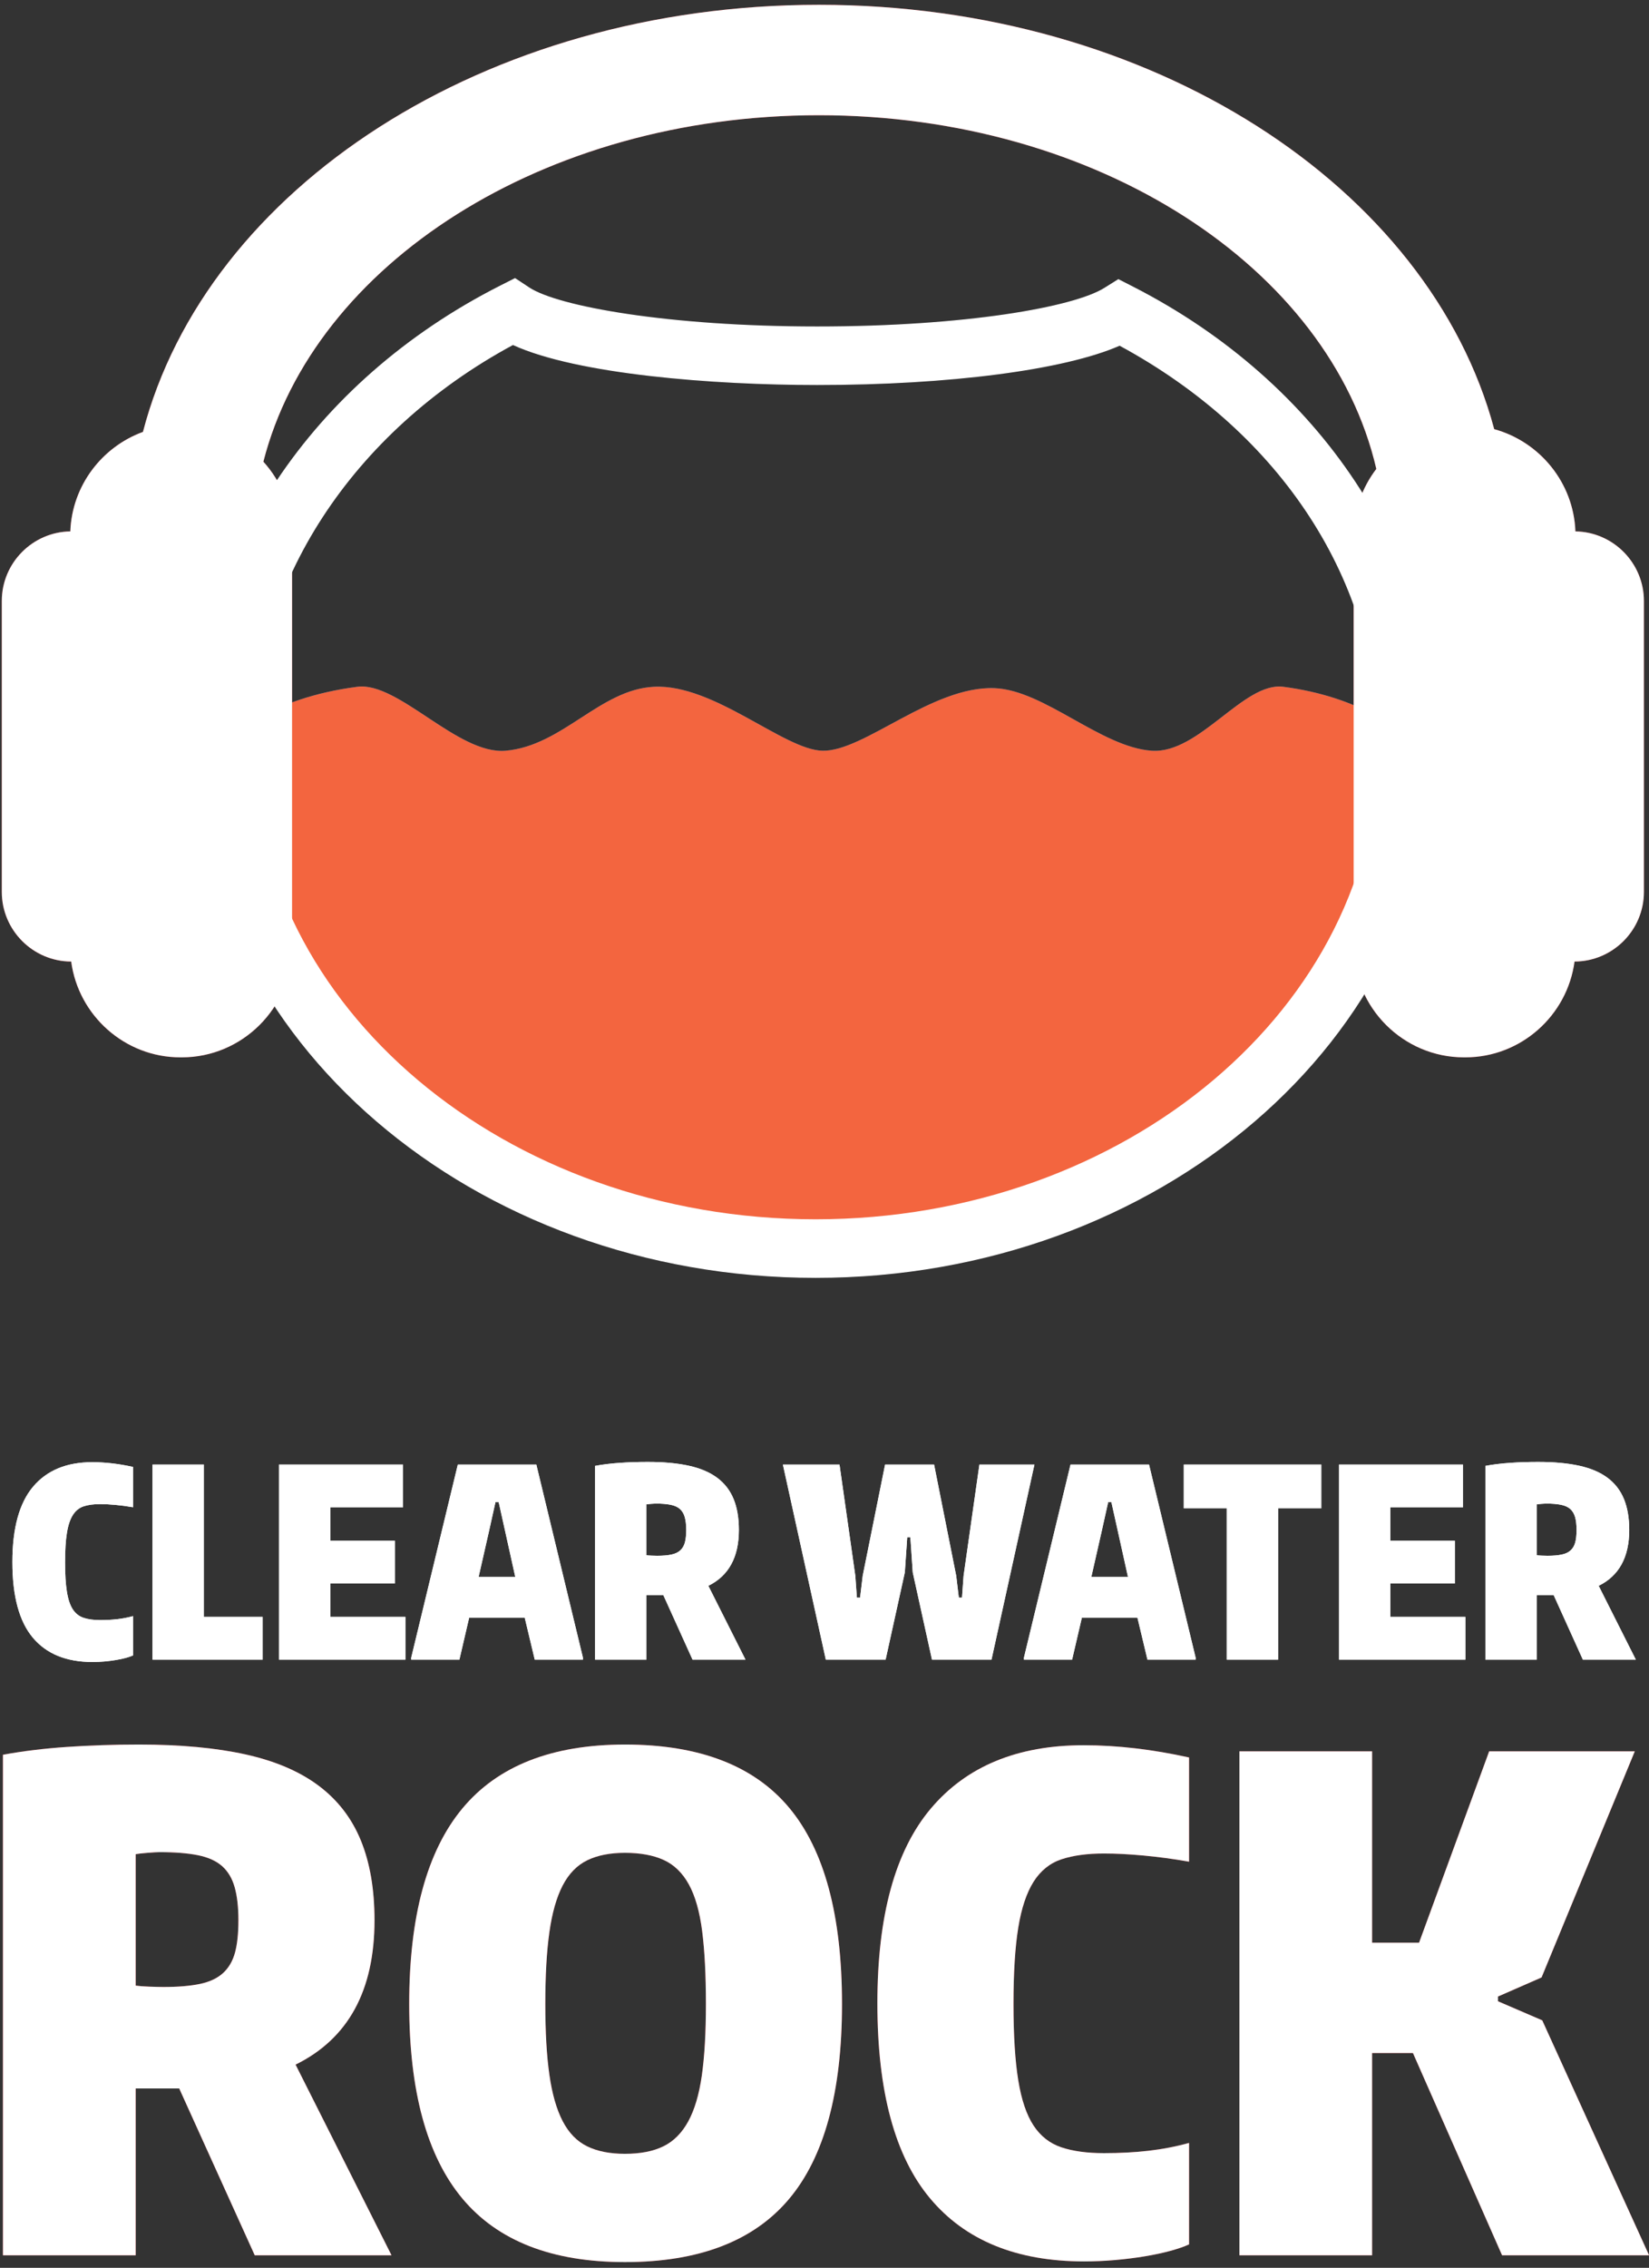
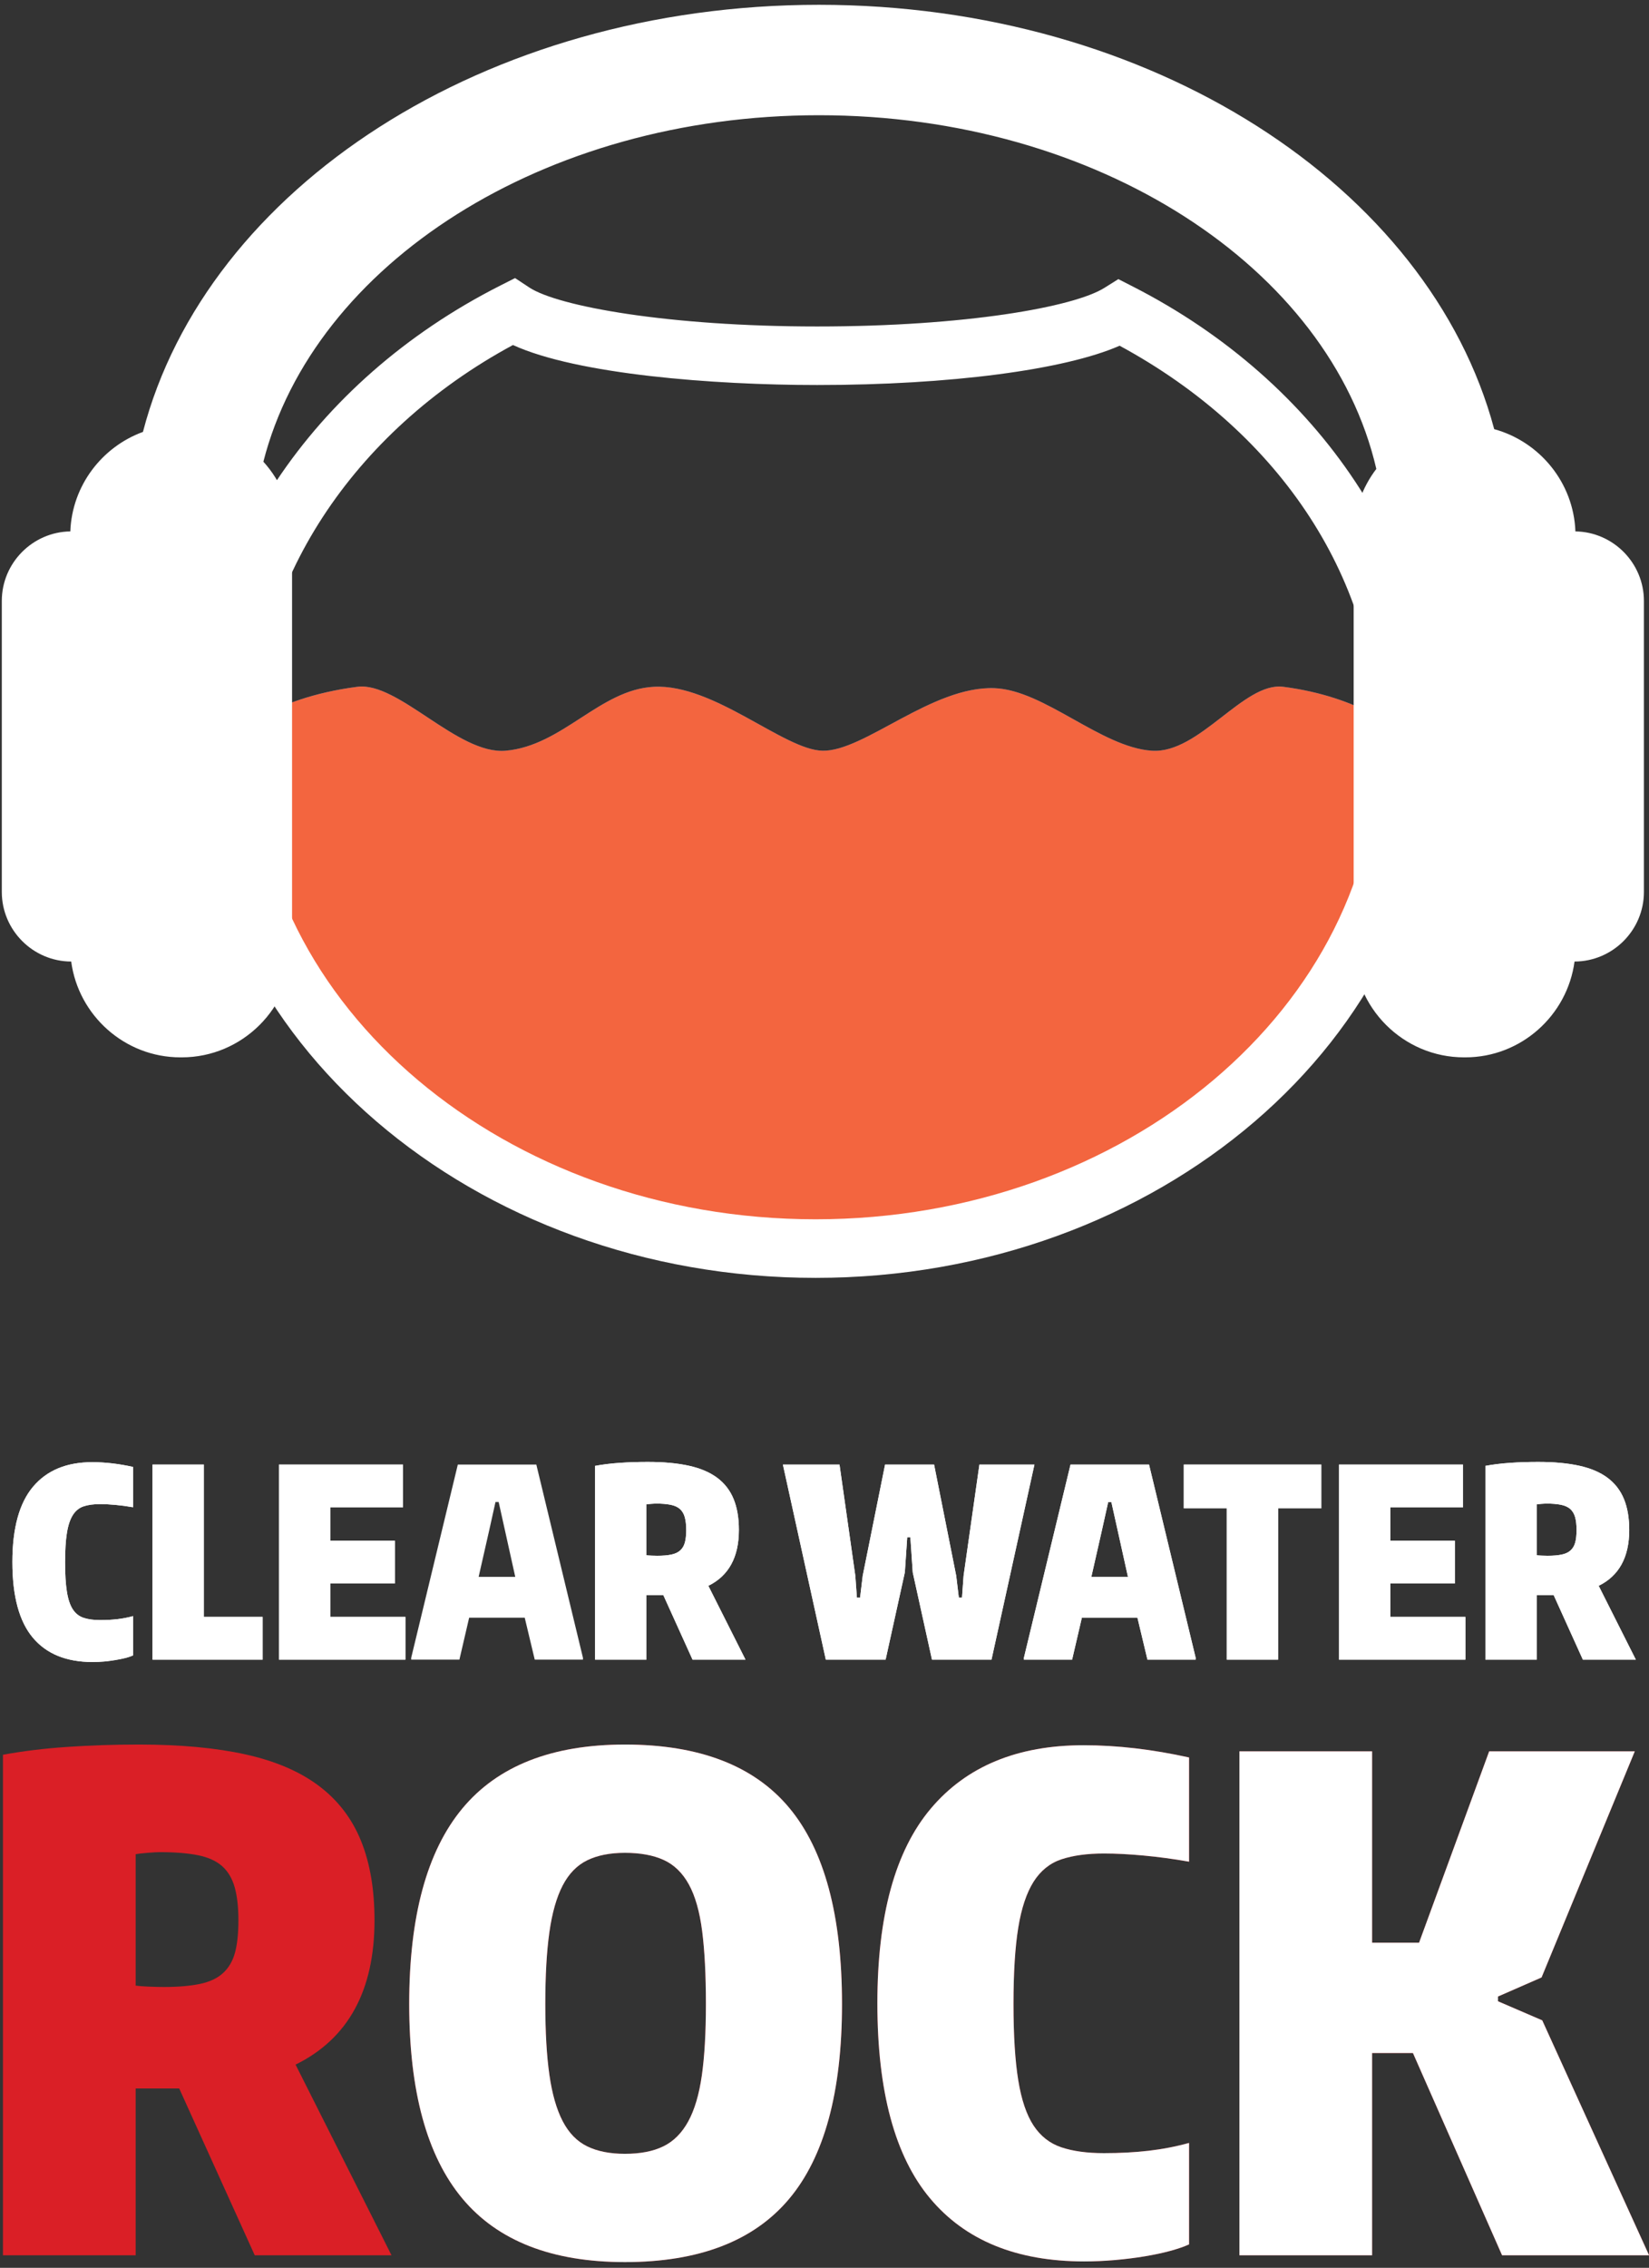
<svg xmlns="http://www.w3.org/2000/svg" width="179" height="246" viewBox="0 0 179 246" fill="none">
  <rect x="0" y="0" width="179" height="246" fill="#333333" stroke="none" />
  <path fill-rule="evenodd" clip-rule="evenodd" d="M139.292 74.497C135.009 73.945 130.172 81.787 125.028 81.435C119.509 81.057 113.353 74.856 107.963 74.648C101.177 74.388 93.793 81.533 89.284 81.435C85.085 81.343 77.527 74.183 70.997 74.497C65.135 74.779 61.059 80.903 54.881 81.435C49.697 81.88 43.247 73.923 38.797 74.497C29.354 75.715 24.488 79.951 24.488 81.435C24.488 111.609 53.253 136.072 88.736 136.072C124.219 136.072 152.983 111.609 152.983 81.435C152.983 79.381 147.515 75.555 139.292 74.497" fill="#0E88D3" />
  <path fill-rule="evenodd" clip-rule="evenodd" d="M55.681 37.427C38.234 46.843 27.466 63.331 27.466 80.803C27.466 109.177 54.862 132.261 88.536 132.261C122.21 132.261 149.606 109.177 149.606 80.803C149.606 63.12 139.146 47.039 121.536 37.503C115.569 40.121 103.122 41.765 88.701 41.765C77.413 41.765 62.639 40.608 55.681 37.427ZM88.536 138.616C51.359 138.616 21.112 112.681 21.112 80.803C21.112 60.443 33.814 41.357 54.263 30.997L55.91 30.163L57.45 31.18C60.557 33.231 72.565 35.412 88.701 35.412C104.778 35.412 116.55 33.309 119.873 31.231L121.397 30.276L123.001 31.095C143.332 41.475 155.961 60.521 155.961 80.803C155.961 112.681 125.714 138.616 88.536 138.616" fill="#231F20" />
-   <path fill-rule="evenodd" clip-rule="evenodd" d="M171.012 57.643C170.812 52.343 167.128 47.904 162.197 46.552C155.163 20.276 125.023 0.521 88.896 0.521C52.634 0.521 22.403 20.425 15.517 46.851C11.061 48.479 7.82 52.681 7.633 57.643C3.533 57.703 0.196 61.069 0.196 65.183V96.756C0.196 100.901 3.584 104.293 7.728 104.301C8.508 110.145 13.534 114.695 19.583 114.695H19.731C26.316 114.695 31.703 109.307 31.703 102.721V58.093C31.703 55.015 30.516 52.208 28.59 50.081C34.066 28.672 58.969 12.499 88.896 12.499C119.191 12.499 144.341 29.068 149.401 50.865C147.867 52.879 146.941 55.381 146.941 58.093V102.721C146.941 109.307 152.328 114.695 158.913 114.695H159.061C165.111 114.695 170.136 110.145 170.917 104.301C175.06 104.293 178.448 100.901 178.448 96.756V65.183C178.448 61.069 175.112 57.703 171.012 57.643" fill="#DA1F26" />
  <path fill-rule="evenodd" clip-rule="evenodd" d="M139.292 74.497C135.009 73.945 130.172 81.787 125.028 81.435C119.509 81.057 113.353 74.856 107.963 74.648C101.177 74.388 93.793 81.533 89.284 81.435C85.085 81.343 77.527 74.183 70.997 74.497C65.135 74.779 61.059 80.903 54.881 81.435C49.697 81.88 43.247 73.923 38.797 74.497C29.354 75.715 24.488 79.951 24.488 81.435C24.488 111.609 53.253 136.072 88.736 136.072C124.219 136.072 152.983 111.609 152.983 81.435C152.983 79.381 147.515 75.555 139.292 74.497" fill="#F3653F" />
  <path fill-rule="evenodd" clip-rule="evenodd" d="M17.754 215.535C19.329 215.535 20.646 215.424 21.706 215.203C22.764 214.981 23.601 214.587 24.217 214.02C24.833 213.455 25.263 212.717 25.51 211.805C25.756 210.894 25.88 209.724 25.88 208.296C25.88 206.868 25.743 205.673 25.473 204.714C25.202 203.752 24.746 202.99 24.107 202.423C23.466 201.857 22.592 201.463 21.484 201.241C20.376 201.019 18.984 200.908 17.311 200.908C17.064 200.908 16.633 200.934 16.018 200.983C15.402 201.032 14.971 201.082 14.726 201.13V215.387C15.069 215.436 15.562 215.473 16.203 215.498C16.843 215.523 17.359 215.535 17.754 215.535V215.535ZM19.453 226.541H14.726V244.639H0.321V190.345C2.437 189.952 4.753 189.669 7.265 189.496C9.776 189.324 12.386 189.237 15.094 189.237C19.576 189.237 23.429 189.595 26.655 190.308C29.88 191.023 32.528 192.155 34.596 193.707C36.664 195.257 38.191 197.241 39.175 199.653C40.16 202.066 40.653 204.947 40.653 208.296C40.653 215.929 37.796 221.148 32.084 223.956L42.5 244.639H27.653L19.453 226.541Z" fill="#DA1F26" />
  <path fill-rule="evenodd" clip-rule="evenodd" d="M67.836 233.632C69.509 233.632 70.901 233.363 72.009 232.82C73.117 232.279 74.016 231.38 74.705 230.123C75.395 228.868 75.888 227.206 76.184 225.138C76.479 223.069 76.627 220.484 76.627 217.381C76.627 214.231 76.491 211.595 76.22 209.478C75.948 207.36 75.469 205.673 74.78 204.417C74.089 203.161 73.179 202.275 72.047 201.758C70.913 201.241 69.509 200.983 67.836 200.983C66.211 200.983 64.844 201.254 63.736 201.795C62.628 202.338 61.742 203.248 61.077 204.528C60.412 205.809 59.932 207.495 59.637 209.588C59.341 211.682 59.193 214.279 59.193 217.381C59.193 220.436 59.341 222.996 59.637 225.064C59.932 227.132 60.412 228.807 61.077 230.087C61.742 231.368 62.628 232.279 63.736 232.82C64.844 233.363 66.211 233.632 67.836 233.632V233.632ZM67.836 245.377C59.907 245.377 54.023 243.076 50.181 238.471C46.34 233.867 44.42 226.837 44.42 217.381C44.42 207.878 46.34 200.81 50.181 196.181C54.023 191.552 59.907 189.237 67.836 189.237C75.912 189.237 81.859 191.528 85.676 196.107C89.491 200.687 91.4 207.778 91.4 217.381C91.4 226.936 89.48 233.99 85.639 238.545C81.797 243.101 75.863 245.377 67.836 245.377" fill="#DA1F26" />
  <path fill-rule="evenodd" clip-rule="evenodd" d="M117.697 245.304C110.359 245.304 104.781 243.027 100.967 238.471C97.148 233.917 95.24 226.862 95.24 217.307C95.24 207.804 97.173 200.761 101.04 196.181C104.905 191.601 110.433 189.312 117.623 189.312C121.267 189.312 125.084 189.755 129.072 190.64V201.943C127.397 201.647 125.76 201.427 124.16 201.279C122.56 201.13 121.119 201.056 119.839 201.056C118.017 201.056 116.479 201.267 115.221 201.684C113.967 202.103 112.957 202.916 112.193 204.121C111.431 205.33 110.875 206.991 110.532 209.108C110.187 211.226 110.015 213.984 110.015 217.381C110.015 220.779 110.187 223.538 110.532 225.655C110.875 227.773 111.431 229.411 112.193 230.567C112.957 231.725 113.967 232.513 115.221 232.931C116.479 233.35 118.017 233.559 119.839 233.559C121.561 233.559 123.176 233.474 124.677 233.301C126.179 233.128 127.643 232.846 129.072 232.452V243.457C128.531 243.705 127.855 243.937 127.041 244.159C126.228 244.381 125.305 244.578 124.271 244.751C123.237 244.922 122.153 245.058 121.02 245.157C119.888 245.254 118.779 245.304 117.697 245.304" fill="#DA1F26" />
  <path fill-rule="evenodd" clip-rule="evenodd" d="M134.539 189.976H148.943V210.733H154.04L161.649 189.976H177.456L167.337 214.5L162.609 216.569V217.086L167.411 219.154L179.008 244.64H163.052L153.376 222.7H148.943V244.64H134.539V189.976" fill="#DA1F26" />
-   <path fill-rule="evenodd" clip-rule="evenodd" d="M17.754 215.535C19.329 215.535 20.646 215.424 21.706 215.203C22.764 214.981 23.601 214.587 24.217 214.02C24.833 213.455 25.263 212.717 25.51 211.805C25.756 210.894 25.88 209.724 25.88 208.296C25.88 206.868 25.743 205.673 25.473 204.714C25.202 203.752 24.746 202.99 24.107 202.423C23.466 201.857 22.592 201.463 21.484 201.241C20.376 201.019 18.984 200.908 17.311 200.908C17.064 200.908 16.633 200.934 16.018 200.983C15.402 201.032 14.971 201.082 14.726 201.13V215.387C15.069 215.436 15.562 215.473 16.203 215.498C16.843 215.523 17.359 215.535 17.754 215.535V215.535ZM19.453 226.541H14.726V244.639H0.321V190.345C2.437 189.952 4.753 189.669 7.265 189.496C9.776 189.324 12.386 189.237 15.094 189.237C19.576 189.237 23.429 189.595 26.655 190.308C29.88 191.023 32.528 192.155 34.596 193.707C36.664 195.257 38.191 197.241 39.175 199.653C40.16 202.066 40.653 204.947 40.653 208.296C40.653 215.929 37.796 221.148 32.084 223.956L42.5 244.639H27.653L19.453 226.541Z" fill="white" />
  <path fill-rule="evenodd" clip-rule="evenodd" d="M67.836 233.632C69.509 233.632 70.901 233.363 72.009 232.82C73.117 232.279 74.016 231.38 74.705 230.123C75.395 228.868 75.888 227.206 76.184 225.138C76.479 223.069 76.627 220.484 76.627 217.381C76.627 214.231 76.491 211.595 76.22 209.478C75.948 207.36 75.469 205.673 74.78 204.417C74.089 203.161 73.179 202.275 72.047 201.758C70.913 201.241 69.509 200.983 67.836 200.983C66.211 200.983 64.844 201.254 63.736 201.795C62.628 202.338 61.742 203.248 61.077 204.528C60.412 205.809 59.932 207.495 59.637 209.588C59.341 211.682 59.193 214.279 59.193 217.381C59.193 220.436 59.341 222.996 59.637 225.064C59.932 227.132 60.412 228.807 61.077 230.087C61.742 231.368 62.628 232.279 63.736 232.82C64.844 233.363 66.211 233.632 67.836 233.632ZM67.836 245.377C59.907 245.377 54.023 243.076 50.181 238.471C46.34 233.867 44.42 226.837 44.42 217.381C44.42 207.878 46.34 200.81 50.181 196.181C54.023 191.552 59.907 189.237 67.836 189.237C75.912 189.237 81.859 191.528 85.676 196.107C89.491 200.687 91.4 207.778 91.4 217.381C91.4 226.936 89.48 233.99 85.639 238.545C81.797 243.101 75.863 245.377 67.836 245.377Z" fill="white" />
  <path fill-rule="evenodd" clip-rule="evenodd" d="M117.697 245.304C110.359 245.304 104.781 243.027 100.967 238.471C97.148 233.917 95.24 226.862 95.24 217.307C95.24 207.804 97.173 200.761 101.04 196.181C104.905 191.601 110.433 189.312 117.623 189.312C121.267 189.312 125.084 189.755 129.072 190.64V201.943C127.397 201.647 125.76 201.427 124.16 201.279C122.56 201.13 121.119 201.056 119.839 201.056C118.017 201.056 116.479 201.267 115.221 201.684C113.967 202.103 112.957 202.916 112.193 204.121C111.431 205.33 110.875 206.991 110.532 209.108C110.187 211.226 110.015 213.984 110.015 217.381C110.015 220.779 110.187 223.538 110.532 225.655C110.875 227.773 111.431 229.411 112.193 230.567C112.957 231.725 113.967 232.513 115.221 232.931C116.479 233.35 118.017 233.559 119.839 233.559C121.561 233.559 123.176 233.474 124.677 233.301C126.179 233.128 127.643 232.846 129.072 232.452V243.457C128.531 243.705 127.855 243.937 127.041 244.159C126.228 244.381 125.305 244.578 124.271 244.751C123.237 244.922 122.153 245.058 121.02 245.157C119.888 245.254 118.779 245.304 117.697 245.304" fill="white" />
  <path fill-rule="evenodd" clip-rule="evenodd" d="M134.539 189.976H148.943V210.733H154.04L161.649 189.976H177.456L167.337 214.5L162.609 216.569V217.086L167.411 219.154L179.008 244.64H163.052L153.376 222.7H148.943V244.64H134.539V189.976" fill="white" />
  <path fill-rule="evenodd" clip-rule="evenodd" d="M10.037 180.283C7.197 180.283 5.037 179.401 3.56 177.639C2.083 175.875 1.344 173.144 1.344 169.445C1.344 165.767 2.093 163.041 3.59 161.268C5.085 159.495 7.225 158.608 10.009 158.608C11.419 158.608 12.897 158.78 14.441 159.123V163.497C13.792 163.384 13.158 163.297 12.539 163.241C11.92 163.183 11.362 163.155 10.866 163.155C10.16 163.155 9.565 163.236 9.079 163.397C8.593 163.56 8.203 163.875 7.907 164.343C7.611 164.809 7.397 165.452 7.264 166.272C7.13 167.092 7.064 168.159 7.064 169.475C7.064 170.789 7.13 171.857 7.264 172.677C7.397 173.497 7.611 174.131 7.907 174.579C8.203 175.027 8.593 175.332 9.079 175.493C9.565 175.656 10.16 175.736 10.866 175.736C11.533 175.736 12.158 175.704 12.74 175.637C13.32 175.569 13.887 175.46 14.441 175.307V179.568C14.231 179.664 13.969 179.755 13.654 179.84C13.34 179.925 12.982 180.001 12.582 180.069C12.182 180.135 11.762 180.188 11.324 180.227C10.885 180.264 10.456 180.283 10.037 180.283" fill="white" />
  <path fill-rule="evenodd" clip-rule="evenodd" d="M16.556 158.865H22.132V175.393H28.509V180.027H16.556V158.865Z" fill="white" />
  <path fill-rule="evenodd" clip-rule="evenodd" d="M30.281 158.865H43.749V163.497H35.857V167.129H42.864V171.761H35.857V175.393H44.007V180.027H30.281V158.865Z" fill="white" />
  <path fill-rule="evenodd" clip-rule="evenodd" d="M55.931 171.047L54.815 166.015L54.129 162.927H53.786L53.1 166.015L51.956 171.047H55.931V171.047ZM44.636 179.827L49.697 158.865H58.218L63.28 179.827V180.027H58.047L56.96 175.479H50.926L49.869 180.027H44.636V179.827Z" fill="white" />
  <path fill-rule="evenodd" clip-rule="evenodd" d="M71.343 168.76C71.953 168.76 72.463 168.716 72.873 168.631C73.283 168.545 73.607 168.392 73.845 168.173C74.084 167.955 74.251 167.669 74.345 167.316C74.441 166.963 74.489 166.511 74.489 165.957C74.489 165.405 74.436 164.943 74.331 164.571C74.227 164.199 74.051 163.903 73.803 163.684C73.555 163.465 73.216 163.312 72.787 163.227C72.359 163.141 71.819 163.097 71.172 163.097C71.076 163.097 70.909 163.108 70.672 163.127C70.433 163.145 70.267 163.165 70.171 163.184V168.703C70.304 168.721 70.495 168.736 70.743 168.745C70.991 168.755 71.191 168.76 71.343 168.76V168.76ZM72.001 173.02H70.171V180.027H64.595V159.009C65.415 158.856 66.311 158.747 67.283 158.68C68.255 158.613 69.265 158.58 70.313 158.58C72.048 158.58 73.54 158.719 74.789 158.995C76.037 159.272 77.061 159.709 77.863 160.309C78.664 160.911 79.255 161.677 79.636 162.612C80.017 163.545 80.207 164.661 80.207 165.957C80.207 168.912 79.103 170.932 76.891 172.019L80.923 180.027H75.176L72.001 173.02" fill="white" />
  <path fill-rule="evenodd" clip-rule="evenodd" d="M84.983 158.865H91.129L92.845 170.932L93.017 173.307H93.36L93.647 170.932L96.076 158.865H101.395L103.797 170.932L104.083 173.307H104.427L104.597 170.932L106.315 158.865H112.289L107.628 180.027H101.167L99.079 170.561L98.821 166.759H98.479L98.221 170.561L96.133 180.027H89.643L84.983 158.865" fill="white" />
  <path fill-rule="evenodd" clip-rule="evenodd" d="M122.441 171.047L121.325 166.015L120.638 162.927H120.296L119.609 166.015L118.466 171.047H122.441ZM111.146 179.827L116.206 158.865H124.728L129.789 179.827V180.027H124.557L123.47 175.479H117.437L116.378 180.027H111.146V179.827Z" fill="white" />
  <path fill-rule="evenodd" clip-rule="evenodd" d="M133.163 163.613H128.501V158.865H143.428V163.613H138.739V180.027H133.163V163.613Z" fill="white" />
  <path fill-rule="evenodd" clip-rule="evenodd" d="M145.343 158.865H158.812V163.497H150.92V167.129H157.925V171.761H150.92V175.393H159.069V180.027H145.343V158.865" fill="white" />
  <path fill-rule="evenodd" clip-rule="evenodd" d="M167.991 168.76C168.6 168.76 169.111 168.716 169.519 168.631C169.931 168.545 170.253 168.392 170.492 168.173C170.731 167.955 170.897 167.669 170.992 167.316C171.088 166.963 171.136 166.511 171.136 165.957C171.136 165.405 171.083 164.943 170.979 164.571C170.873 164.199 170.697 163.903 170.449 163.684C170.201 163.465 169.863 163.312 169.433 163.227C169.005 163.141 168.467 163.097 167.819 163.097C167.723 163.097 167.556 163.108 167.319 163.127C167.08 163.145 166.912 163.165 166.817 163.184V168.703C166.951 168.721 167.141 168.736 167.389 168.745C167.637 168.755 167.837 168.76 167.991 168.76V168.76ZM168.648 173.02H166.817V180.027H161.241V159.009C162.061 158.856 162.957 158.747 163.929 158.68C164.903 158.613 165.912 158.58 166.961 158.58C168.695 158.58 170.187 158.719 171.436 158.995C172.684 159.272 173.709 159.709 174.509 160.309C175.309 160.911 175.901 161.677 176.283 162.612C176.664 163.545 176.855 164.661 176.855 165.957C176.855 168.912 175.748 170.932 173.537 172.019L177.569 180.027H171.821L168.648 173.02" fill="white" />
-   <path fill-rule="evenodd" clip-rule="evenodd" d="M10.037 180.283C7.197 180.283 5.037 179.401 3.56 177.639C2.083 175.875 1.344 173.144 1.344 169.445C1.344 165.767 2.093 163.041 3.59 161.268C5.085 159.495 7.225 158.608 10.009 158.608C11.419 158.608 12.897 158.78 14.441 159.123V163.497C13.792 163.384 13.158 163.297 12.539 163.241C11.92 163.183 11.362 163.155 10.866 163.155C10.16 163.155 9.565 163.236 9.079 163.397C8.593 163.56 8.203 163.875 7.907 164.343C7.611 164.809 7.397 165.452 7.264 166.272C7.13 167.092 7.064 168.159 7.064 169.475C7.064 170.789 7.13 171.857 7.264 172.677C7.397 173.497 7.611 174.131 7.907 174.579C8.203 175.027 8.593 175.332 9.079 175.493C9.565 175.656 10.16 175.736 10.866 175.736C11.533 175.736 12.158 175.704 12.74 175.637C13.32 175.569 13.887 175.46 14.441 175.307V179.568C14.231 179.664 13.969 179.755 13.654 179.84C13.34 179.925 12.982 180.001 12.582 180.069C12.182 180.135 11.762 180.188 11.324 180.227C10.885 180.264 10.456 180.283 10.037 180.283" fill="white" />
+   <path fill-rule="evenodd" clip-rule="evenodd" d="M10.037 180.283C7.197 180.283 5.037 179.401 3.56 177.639C2.083 175.875 1.344 173.144 1.344 169.445C1.344 165.767 2.093 163.041 3.59 161.268C5.085 159.495 7.225 158.608 10.009 158.608C11.419 158.608 12.897 158.78 14.441 159.123V163.497C13.792 163.384 13.158 163.297 12.539 163.241C11.92 163.183 11.362 163.155 10.866 163.155C10.16 163.155 9.565 163.236 9.079 163.397C8.593 163.56 8.203 163.875 7.907 164.343C7.611 164.809 7.397 165.452 7.264 166.272C7.13 167.092 7.064 168.159 7.064 169.475C7.064 170.789 7.13 171.857 7.264 172.677C7.397 173.497 7.611 174.131 7.907 174.579C8.203 175.027 8.593 175.332 9.079 175.493C9.565 175.656 10.16 175.736 10.866 175.736C11.533 175.736 12.158 175.704 12.74 175.637C13.32 175.569 13.887 175.46 14.441 175.307V179.568C14.231 179.664 13.969 179.755 13.654 179.84C12.182 180.135 11.762 180.188 11.324 180.227C10.885 180.264 10.456 180.283 10.037 180.283" fill="white" />
  <path fill-rule="evenodd" clip-rule="evenodd" d="M16.556 158.865H22.132V175.393H28.509V180.027H16.556V158.865Z" fill="white" />
  <path fill-rule="evenodd" clip-rule="evenodd" d="M30.281 158.865H43.749V163.497H35.857V167.129H42.864V171.761H35.857V175.393H44.007V180.027H30.281V158.865Z" fill="white" />
-   <path fill-rule="evenodd" clip-rule="evenodd" d="M55.931 171.047L54.815 166.015L54.129 162.927H53.786L53.1 166.015L51.956 171.047H55.931V171.047ZM44.636 179.827L49.697 158.865H58.218L63.28 179.827V180.027H58.047L56.96 175.479H50.926L49.869 180.027H44.636V179.827Z" fill="white" />
  <path fill-rule="evenodd" clip-rule="evenodd" d="M71.343 168.76C71.953 168.76 72.463 168.716 72.873 168.631C73.283 168.545 73.607 168.392 73.845 168.173C74.084 167.955 74.251 167.669 74.345 167.316C74.441 166.963 74.489 166.511 74.489 165.957C74.489 165.405 74.436 164.943 74.331 164.571C74.227 164.199 74.051 163.903 73.803 163.684C73.555 163.465 73.216 163.312 72.787 163.227C72.359 163.141 71.819 163.097 71.172 163.097C71.076 163.097 70.909 163.108 70.672 163.127C70.433 163.145 70.267 163.165 70.171 163.184V168.703C70.304 168.721 70.495 168.736 70.743 168.745C70.991 168.755 71.191 168.76 71.343 168.76V168.76ZM72.001 173.02H70.171V180.027H64.595V159.009C65.415 158.856 66.311 158.747 67.283 158.68C68.255 158.613 69.265 158.58 70.313 158.58C72.048 158.58 73.54 158.719 74.789 158.995C76.037 159.272 77.061 159.709 77.863 160.309C78.664 160.911 79.255 161.677 79.636 162.612C80.017 163.545 80.207 164.661 80.207 165.957C80.207 168.912 79.103 170.932 76.891 172.019L80.923 180.027H75.176L72.001 173.02" fill="white" />
  <path fill-rule="evenodd" clip-rule="evenodd" d="M84.983 158.865H91.129L92.845 170.932L93.017 173.307H93.36L93.647 170.932L96.076 158.865H101.395L103.797 170.932L104.083 173.307H104.427L104.597 170.932L106.315 158.865H112.289L107.628 180.027H101.167L99.079 170.561L98.821 166.759H98.479L98.221 170.561L96.133 180.027H89.643L84.983 158.865" fill="white" />
  <path fill-rule="evenodd" clip-rule="evenodd" d="M122.441 171.047L121.325 166.015L120.638 162.927H120.296L119.609 166.015L118.466 171.047H122.441ZM111.146 179.827L116.206 158.865H124.728L129.789 179.827V180.027H124.557L123.47 175.479H117.437L116.378 180.027H111.146V179.827Z" fill="white" />
  <path fill-rule="evenodd" clip-rule="evenodd" d="M133.163 163.613H128.501V158.865H143.428V163.613H138.739V180.027H133.163V163.613Z" fill="white" />
  <path fill-rule="evenodd" clip-rule="evenodd" d="M145.343 158.865H158.812V163.497H150.92V167.129H157.925V171.761H150.92V175.393H159.069V180.027H145.343V158.865" fill="white" />
  <path fill-rule="evenodd" clip-rule="evenodd" d="M167.991 168.76C168.6 168.76 169.111 168.716 169.519 168.631C169.931 168.545 170.253 168.392 170.492 168.173C170.731 167.955 170.897 167.669 170.992 167.316C171.088 166.963 171.136 166.511 171.136 165.957C171.136 165.405 171.083 164.943 170.979 164.571C170.873 164.199 170.697 163.903 170.449 163.684C170.201 163.465 169.863 163.312 169.433 163.227C169.005 163.141 168.467 163.097 167.819 163.097C167.723 163.097 167.556 163.108 167.319 163.127C167.08 163.145 166.912 163.165 166.817 163.184V168.703C166.951 168.721 167.141 168.736 167.389 168.745C167.637 168.755 167.837 168.76 167.991 168.76V168.76ZM168.648 173.02H166.817V180.027H161.241V159.009C162.061 158.856 162.957 158.747 163.929 158.68C164.903 158.613 165.912 158.58 166.961 158.58C168.695 158.58 170.187 158.719 171.436 158.995C172.684 159.272 173.709 159.709 174.509 160.309C175.309 160.911 175.901 161.677 176.283 162.612C176.664 163.545 176.855 164.661 176.855 165.957C176.855 168.912 175.748 170.932 173.537 172.019L177.569 180.027H171.821L168.648 173.02" fill="white" />
  <path fill-rule="evenodd" clip-rule="evenodd" d="M55.681 37.427C38.234 46.843 27.466 63.331 27.466 80.803C27.466 109.177 54.862 132.261 88.536 132.261C122.21 132.261 149.606 109.177 149.606 80.803C149.606 63.12 139.146 47.039 121.536 37.503C115.569 40.121 103.122 41.765 88.701 41.765C77.413 41.765 62.639 40.608 55.681 37.427ZM88.536 138.616C51.359 138.616 21.112 112.681 21.112 80.803C21.112 60.443 33.814 41.357 54.263 30.997L55.91 30.163L57.45 31.18C60.557 33.231 72.565 35.412 88.701 35.412C104.778 35.412 116.55 33.309 119.873 31.231L121.397 30.276L123.001 31.095C143.332 41.475 155.961 60.521 155.961 80.803C155.961 112.681 125.714 138.616 88.536 138.616" fill="white" />
  <path fill-rule="evenodd" clip-rule="evenodd" d="M171.012 57.643C170.812 52.343 167.128 47.904 162.197 46.552C155.163 20.276 125.023 0.521 88.896 0.521C52.634 0.521 22.403 20.425 15.517 46.851C11.061 48.479 7.82 52.681 7.633 57.643C3.533 57.703 0.196 61.069 0.196 65.183V96.756C0.196 100.901 3.584 104.293 7.728 104.301C8.508 110.145 13.534 114.695 19.583 114.695H19.731C26.316 114.695 31.703 109.307 31.703 102.721V58.093C31.703 55.015 30.516 52.208 28.59 50.081C34.066 28.672 58.969 12.499 88.896 12.499C119.191 12.499 144.341 29.068 149.401 50.865C147.867 52.879 146.941 55.381 146.941 58.093V102.721C146.941 109.307 152.328 114.695 158.913 114.695H159.061C165.111 114.695 170.136 110.145 170.917 104.301C175.06 104.293 178.448 100.901 178.448 96.756V65.183C178.448 61.069 175.112 57.703 171.012 57.643" fill="white" />
</svg>